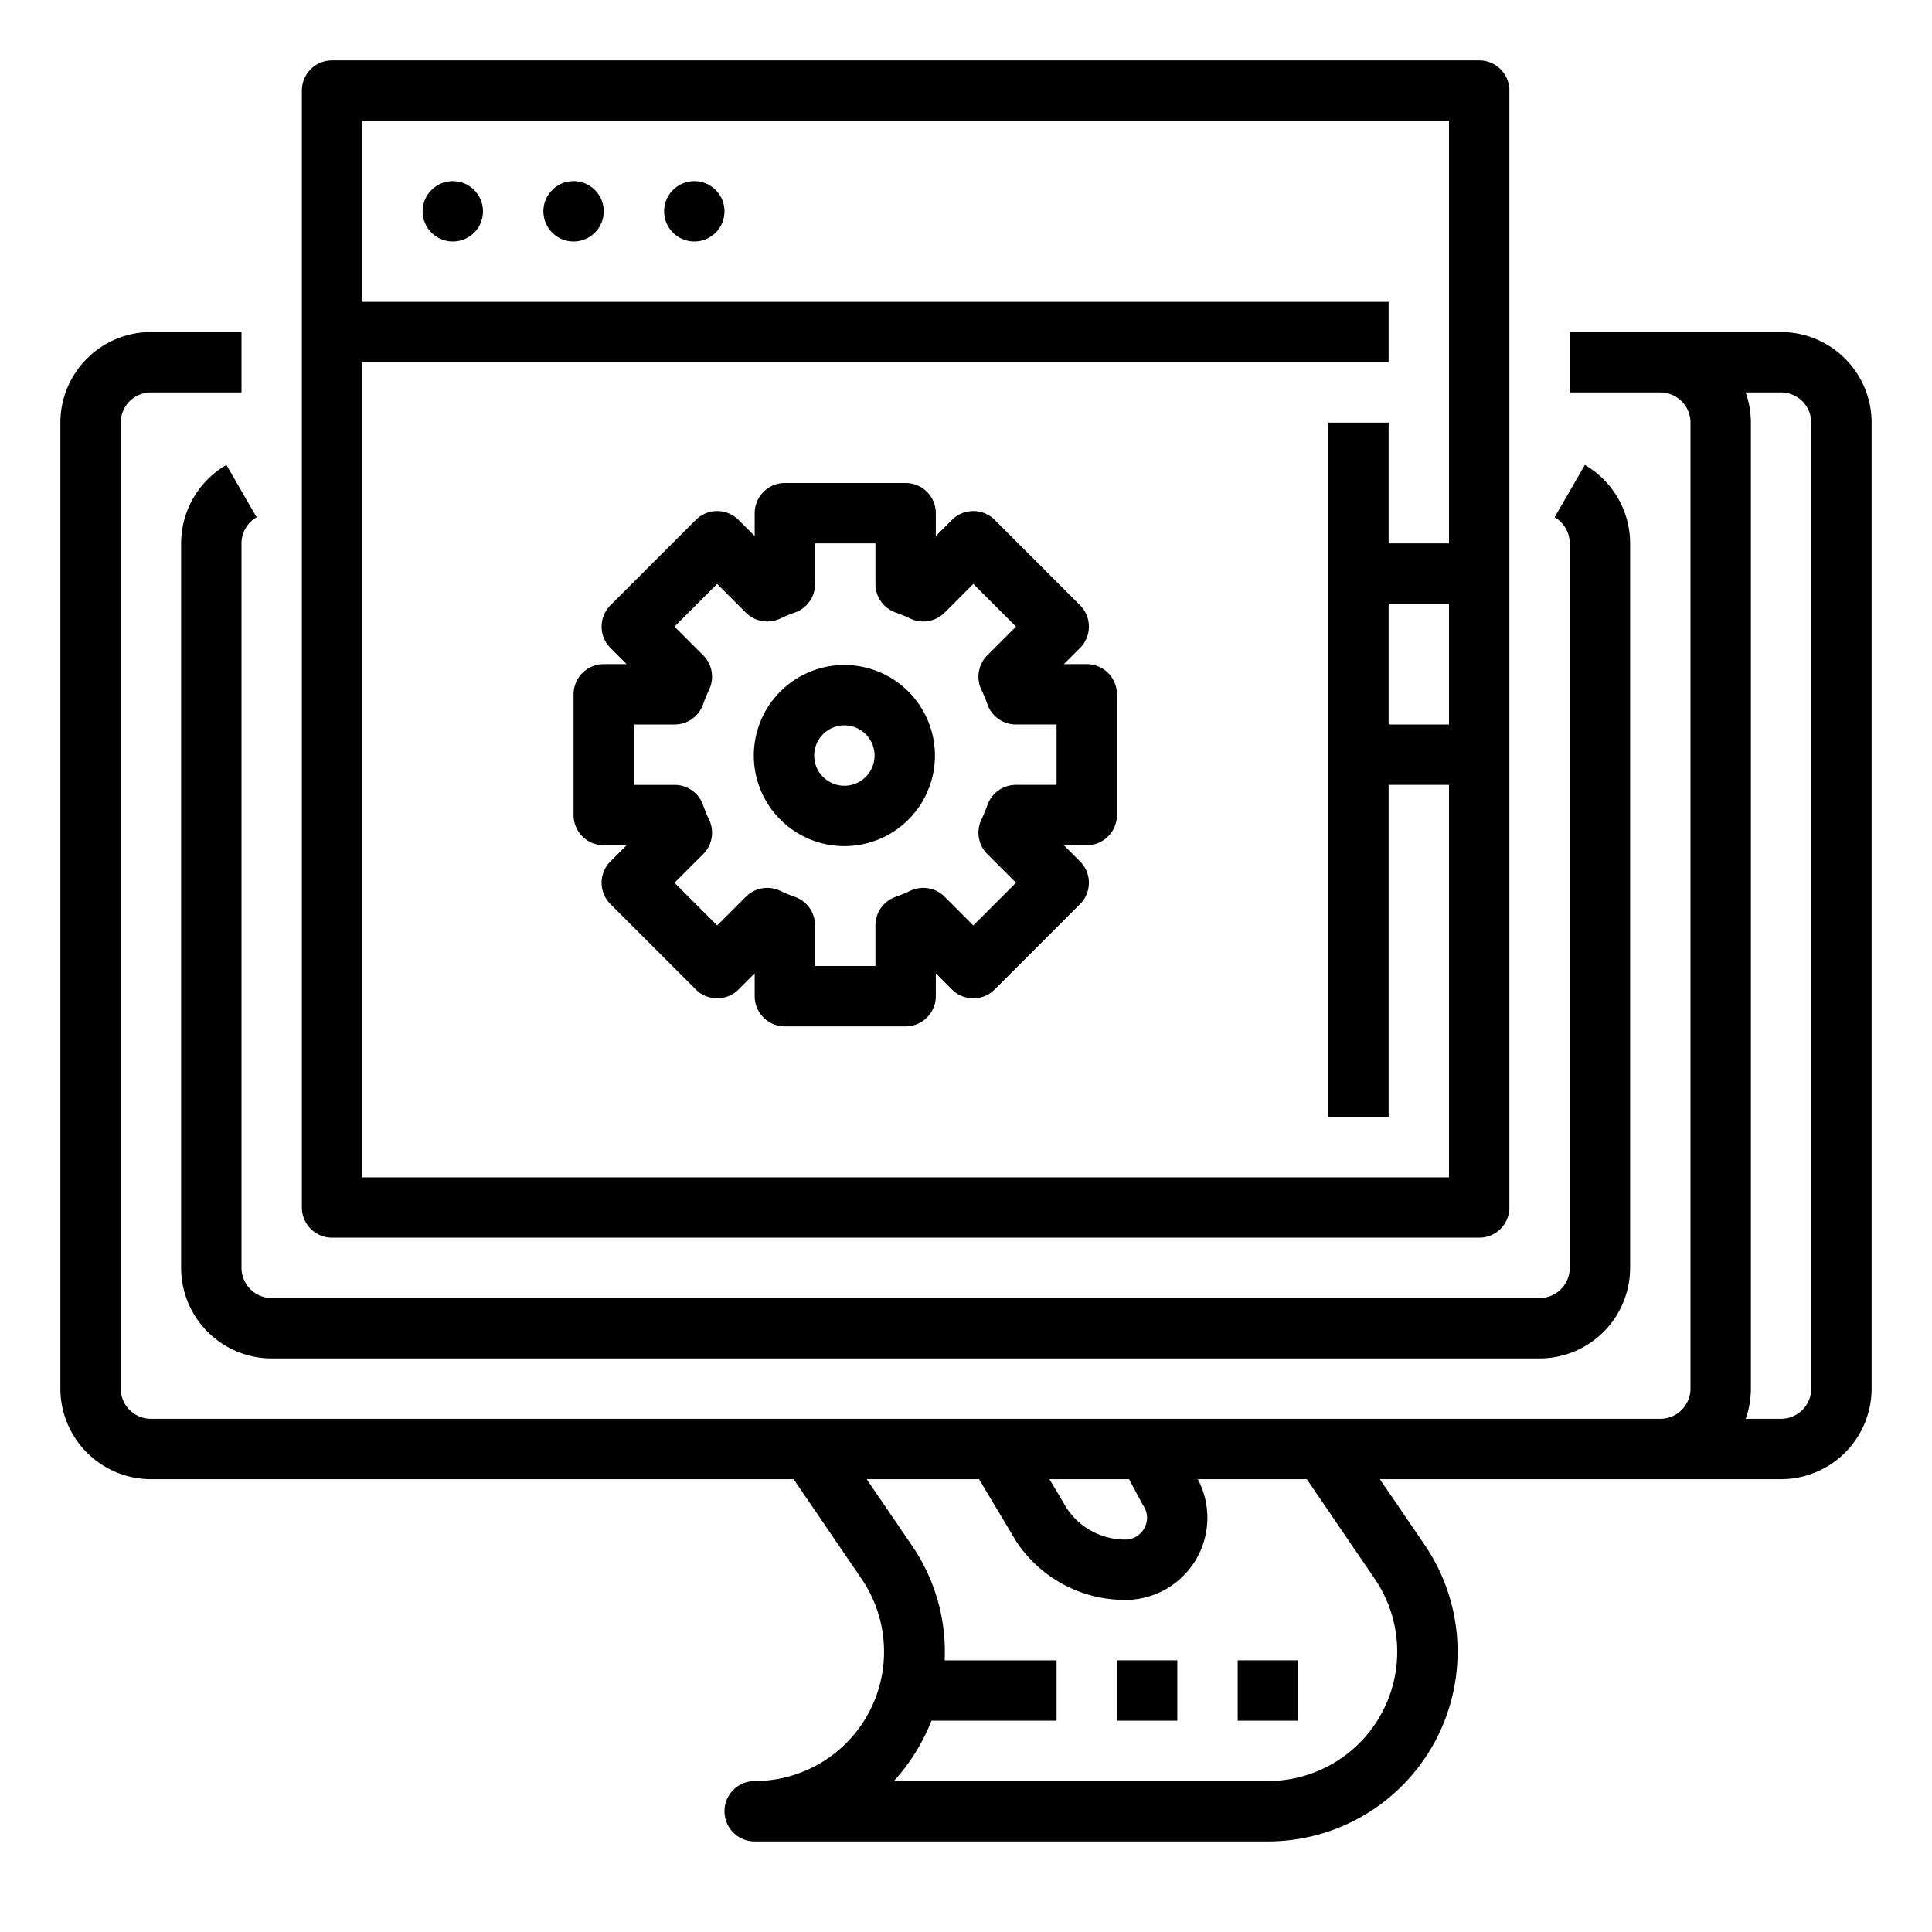
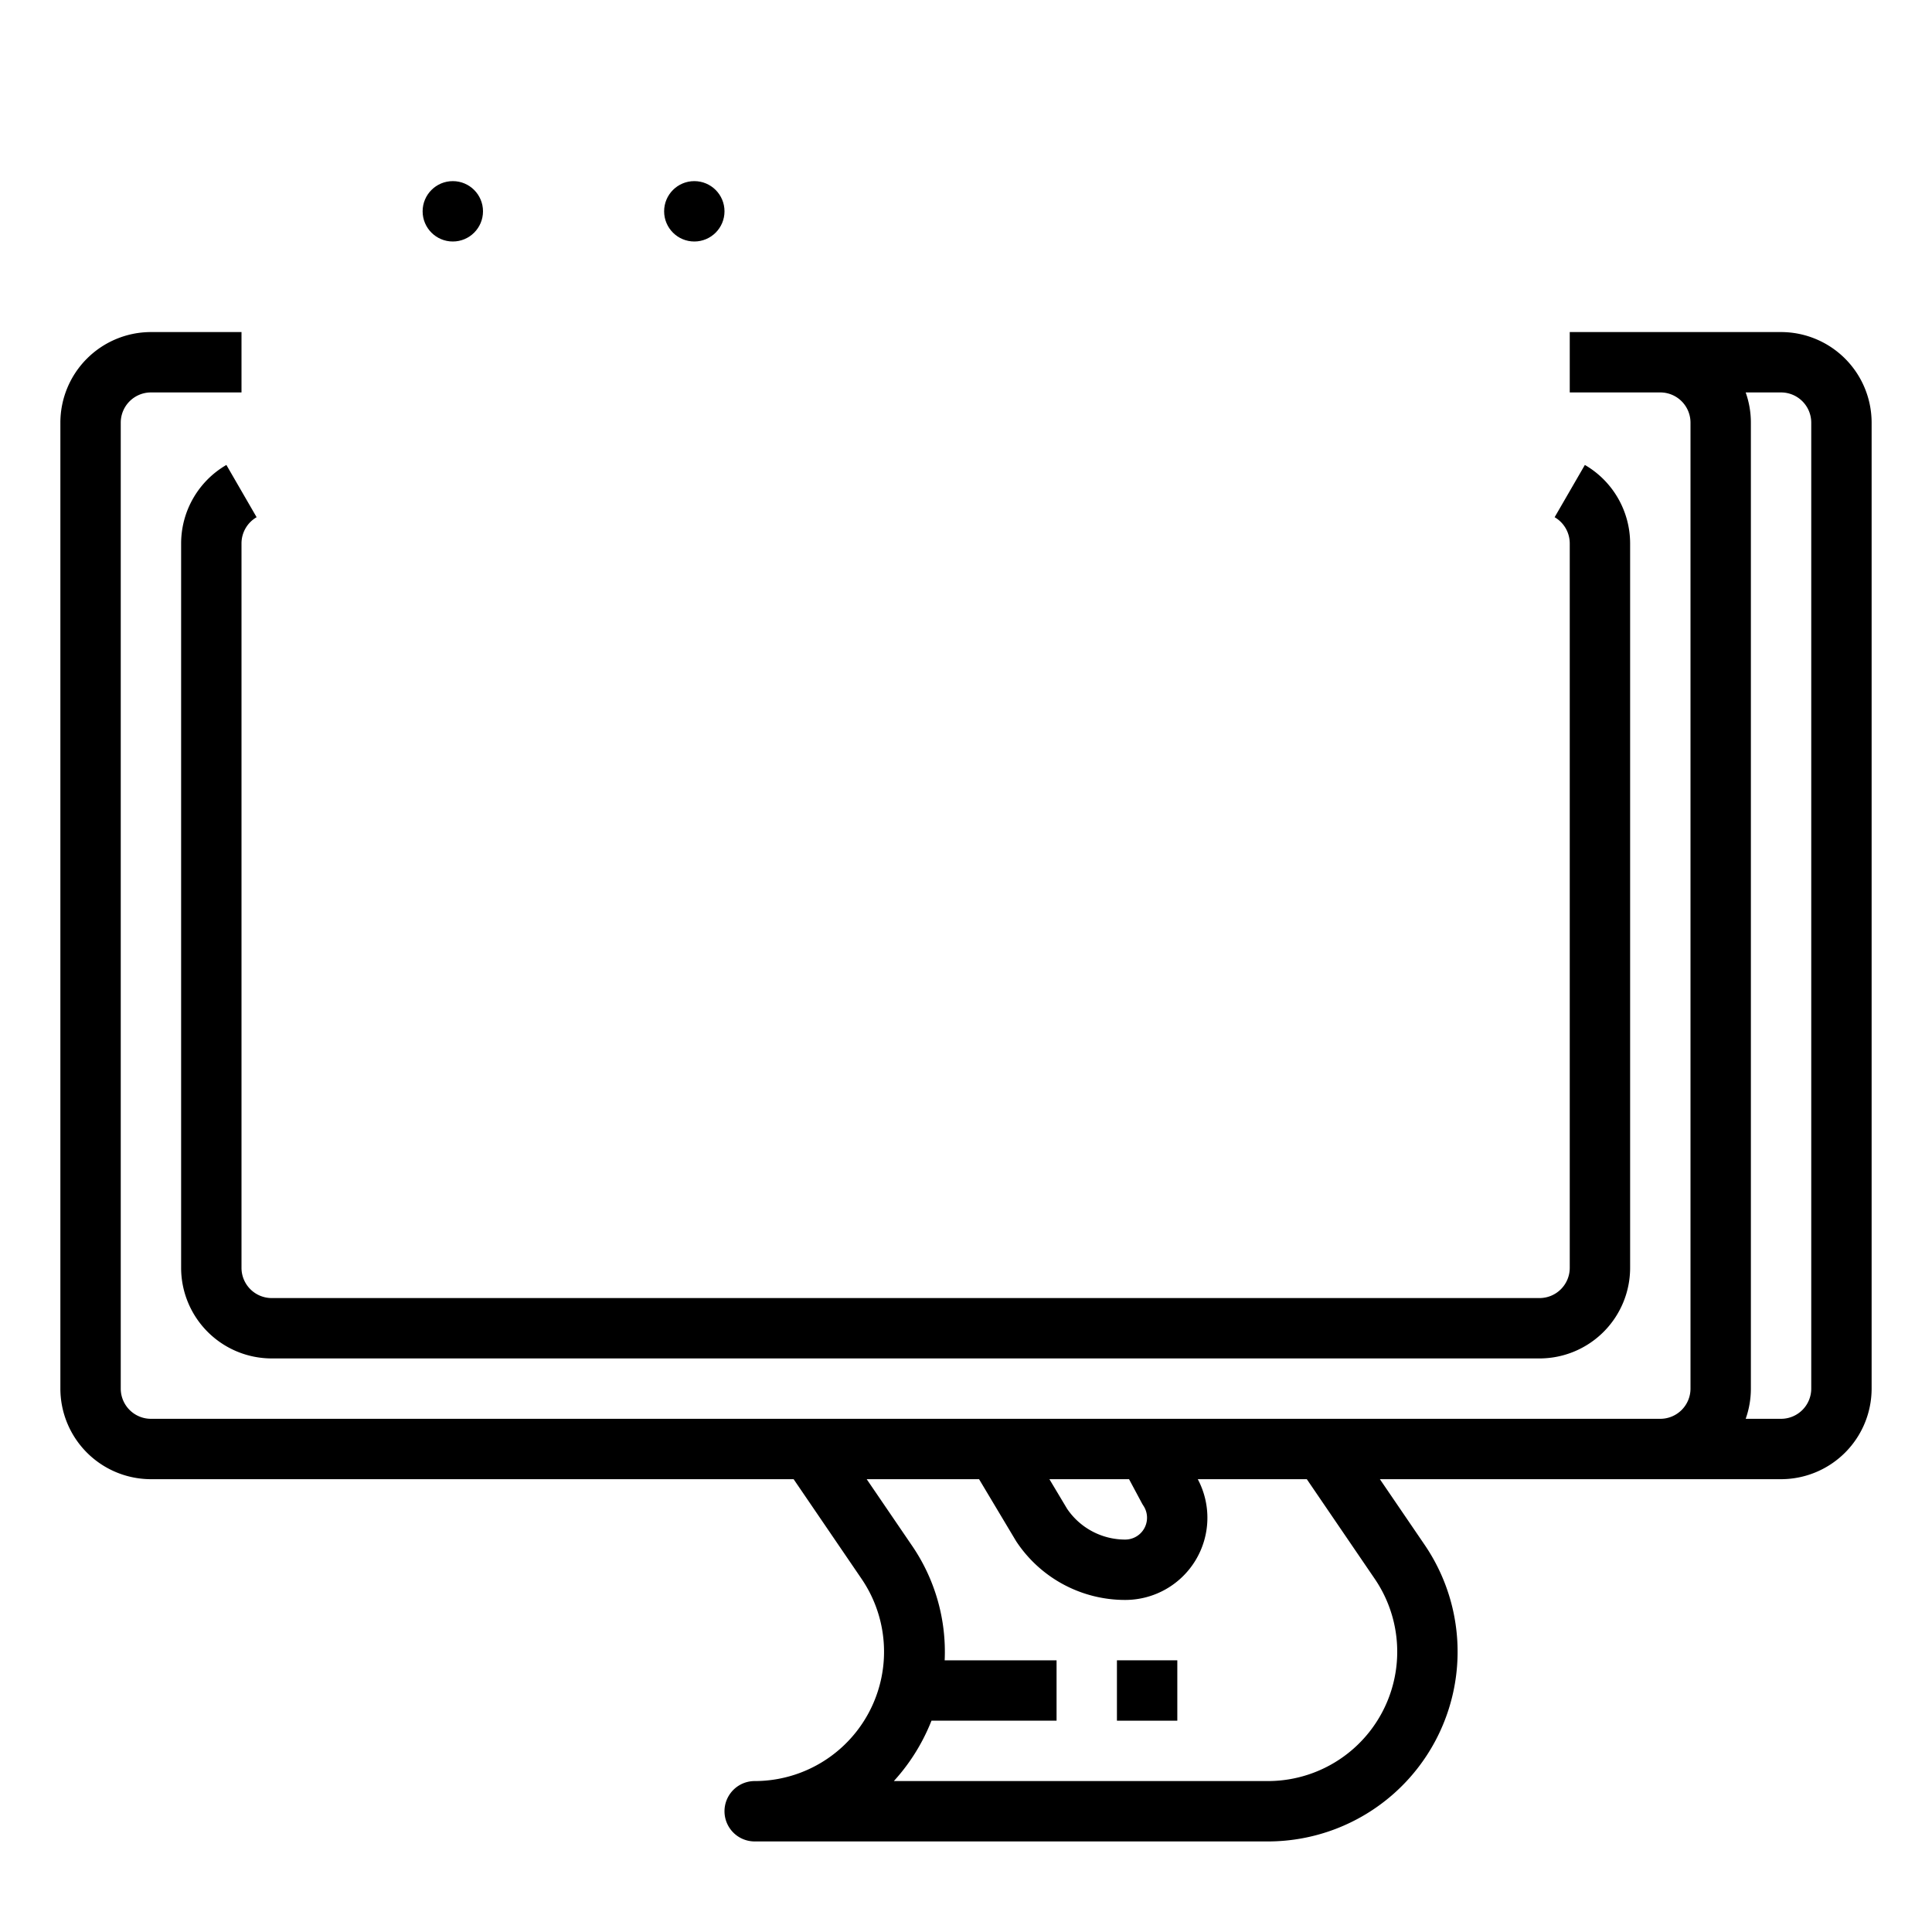
<svg xmlns="http://www.w3.org/2000/svg" id="Out_line" data-name="Out line" viewBox="0 0 512 512" width="512" height="512">
  <title>feature-application-program-custom</title>
  <path d="M472,88H416v16h24a8.009,8.009,0,0,1,8,8V368a8.009,8.009,0,0,1-8,8H40a8.009,8.009,0,0,1-8-8V112a8.009,8.009,0,0,1,8-8H64V88H40a24.027,24.027,0,0,0-24,24V368a24.027,24.027,0,0,0,24,24H210.318l18.006,26.409A34.28,34.28,0,0,1,200,472a8,8,0,0,0,0,16H336a50.28,50.28,0,0,0,41.543-78.604L365.683,392H472a24.027,24.027,0,0,0,24-24V112A24.027,24.027,0,0,0,472,88ZM299.209,392l3.4,6.351c.121.227.254.447.396.661A5.782,5.782,0,0,1,298.195,408a18.586,18.586,0,0,1-15.396-8.145L278.103,392Zm65.114,26.409A34.28,34.28,0,0,1,336,472H236.877a51.646,51.646,0,0,0,7.577-10.787A52.844,52.844,0,0,0,246.853,456H280V440H250.347a49.788,49.788,0,0,0-8.804-30.604L229.683,392H259.462l9.713,16.249c.067.113.137.224.21.333A34.558,34.558,0,0,0,298.195,424a21.774,21.774,0,0,0,19.228-32h28.894ZM480,368a8.009,8.009,0,0,1-8,8h-9.376A23.894,23.894,0,0,0,464,368V112a23.894,23.894,0,0,0-1.376-8H472a8.009,8.009,0,0,1,8,8Z" />
  <path d="M68.006,137.065l-8.012-13.85A24.084,24.084,0,0,0,48,144V336a24.027,24.027,0,0,0,24,24H408a24.027,24.027,0,0,0,24-24V144a24.084,24.084,0,0,0-11.994-20.784l-8.012,13.85A8.038,8.038,0,0,1,416,144V336a8.009,8.009,0,0,1-8,8H72a8.009,8.009,0,0,1-8-8V144A8.038,8.038,0,0,1,68.006,137.065Z" />
-   <path d="M392,328a8,8,0,0,0,8-8V24a8,8,0,0,0-8-8H88a8,8,0,0,0-8,8V320a8,8,0,0,0,8,8ZM368,160h16v32H368ZM384,32V144H368V112H352V296h16V208h16V312H96V96H368V80H96V32Z" />
  <circle cx="120" cy="56" r="8" />
-   <circle cx="152" cy="56" r="8" />
  <circle cx="184" cy="56" r="8" />
  <rect x="296" y="440" width="16" height="16" />
-   <rect x="328" y="440" width="16" height="16" />
-   <path d="M288,176h-6.06l4.285-4.285a8,8,0,0,0,0-11.313l-22.627-22.627a8.002,8.002,0,0,0-11.313-.001L248,142.059V136a8,8,0,0,0-8-8H208a8,8,0,0,0-8,8v6.06l-4.284-4.285a8.001,8.001,0,0,0-11.314,0l-22.627,22.627a8,8,0,0,0,0,11.313L166.06,176H160a8,8,0,0,0-8,8v32a8,8,0,0,0,8,8h6.059l-4.284,4.284a8,8,0,0,0,0,11.313l22.627,22.627a8.001,8.001,0,0,0,11.314,0L200,257.94V264a8,8,0,0,0,8,8h32a8,8,0,0,0,8-8v-6.06l4.284,4.285a8.001,8.001,0,0,0,11.314,0l22.627-22.627a8,8,0,0,0,0-11.313L281.941,224H288a8,8,0,0,0,8-8V184A8,8,0,0,0,288,176Zm-8,32H269.229a8.001,8.001,0,0,0-7.543,5.333,39.789,39.789,0,0,1-1.603,3.884,8,8,0,0,0,1.559,9.11l7.613,7.613-11.313,11.313-7.612-7.612a8,8,0,0,0-9.107-1.561,39.773,39.773,0,0,1-3.891,1.605A8,8,0,0,0,232,245.229V256H216V245.229a8,8,0,0,0-5.331-7.542,39.773,39.773,0,0,1-3.891-1.605,8.002,8.002,0,0,0-9.107,1.561l-7.612,7.612-11.313-11.313,7.613-7.613a8,8,0,0,0,1.559-9.11,39.789,39.789,0,0,1-1.603-3.884,8.001,8.001,0,0,0-7.543-5.333H168V192h10.771a8.001,8.001,0,0,0,7.543-5.333,39.789,39.789,0,0,1,1.603-3.884,8,8,0,0,0-1.559-9.11l-7.613-7.613,11.313-11.313,7.612,7.613a8.002,8.002,0,0,0,9.107,1.561,39.773,39.773,0,0,1,3.891-1.605A8,8,0,0,0,216,154.771V144h16v10.771a8,8,0,0,0,5.331,7.542,39.773,39.773,0,0,1,3.891,1.605,8.003,8.003,0,0,0,9.107-1.561l7.612-7.613,11.313,11.313-7.613,7.613a8,8,0,0,0-1.559,9.11,39.789,39.789,0,0,1,1.603,3.884,8.001,8.001,0,0,0,7.543,5.333H280Z" />
-   <path d="M223.771,176.228a24.001,24.001,0,1,0,24.001,24.001A24.028,24.028,0,0,0,223.771,176.228Zm0,32.002a8.001,8.001,0,1,1,8.001-8.001A8.01,8.01,0,0,1,223.771,208.23Z" />
</svg>